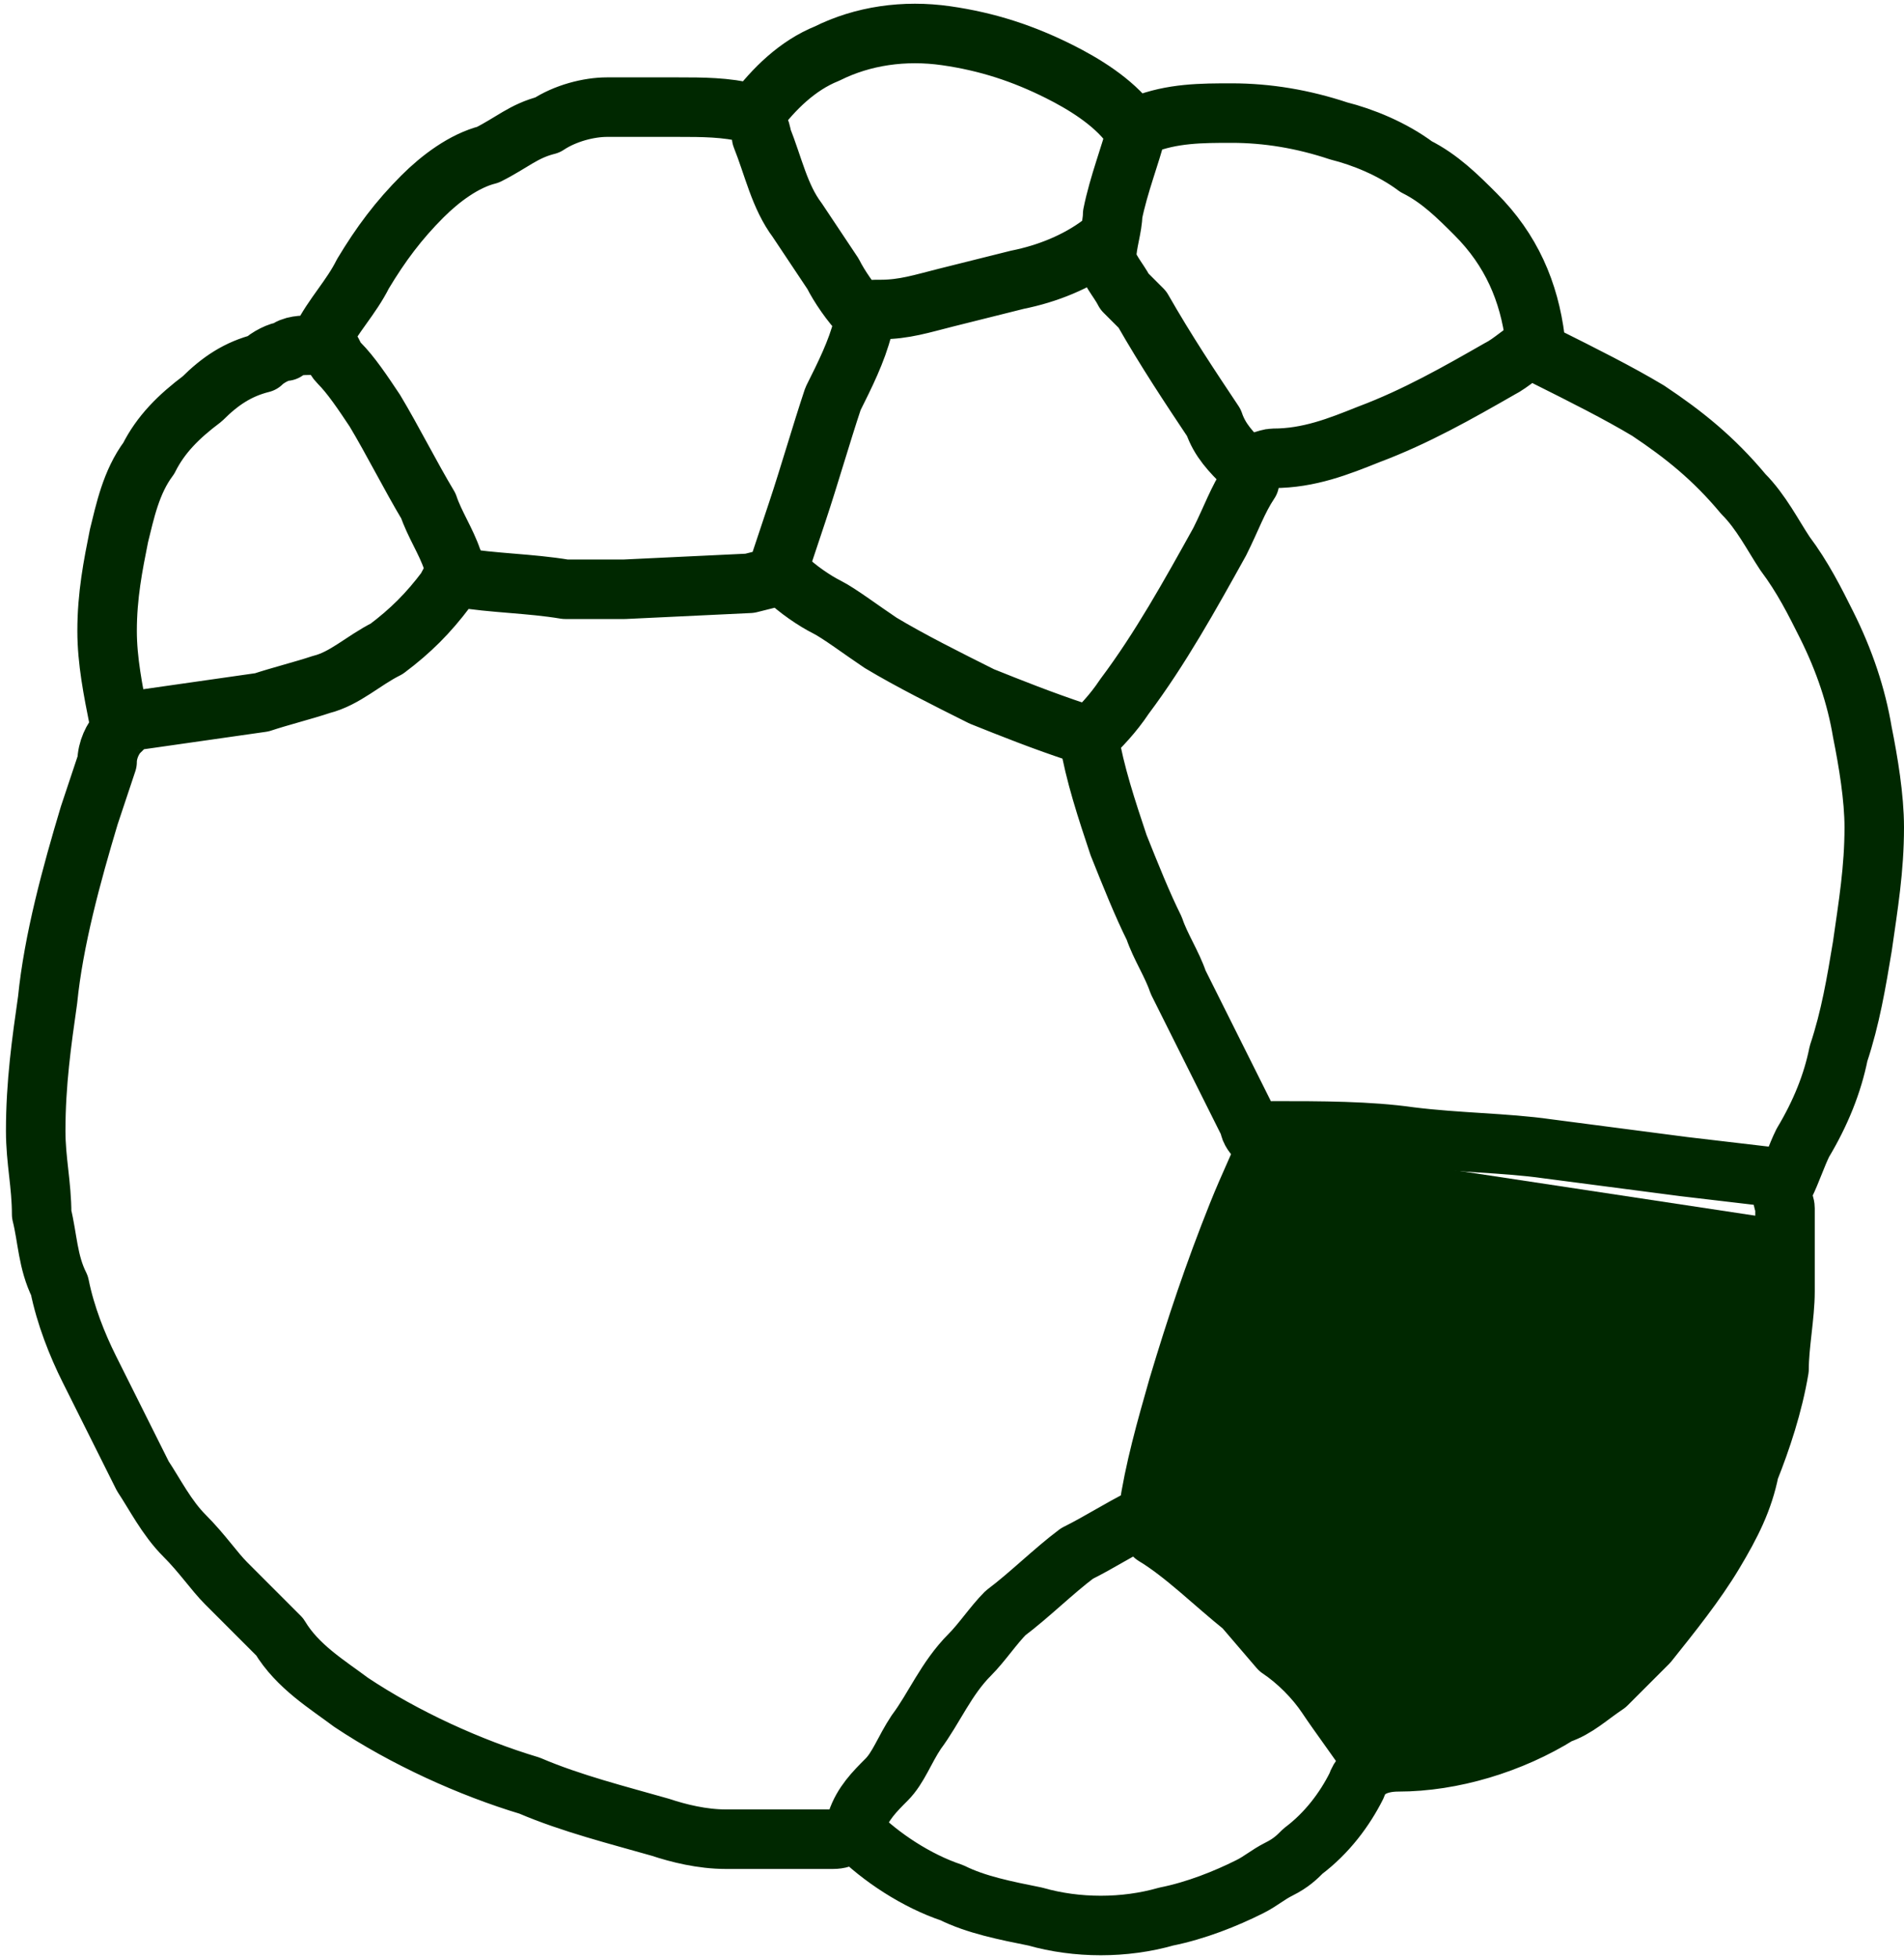
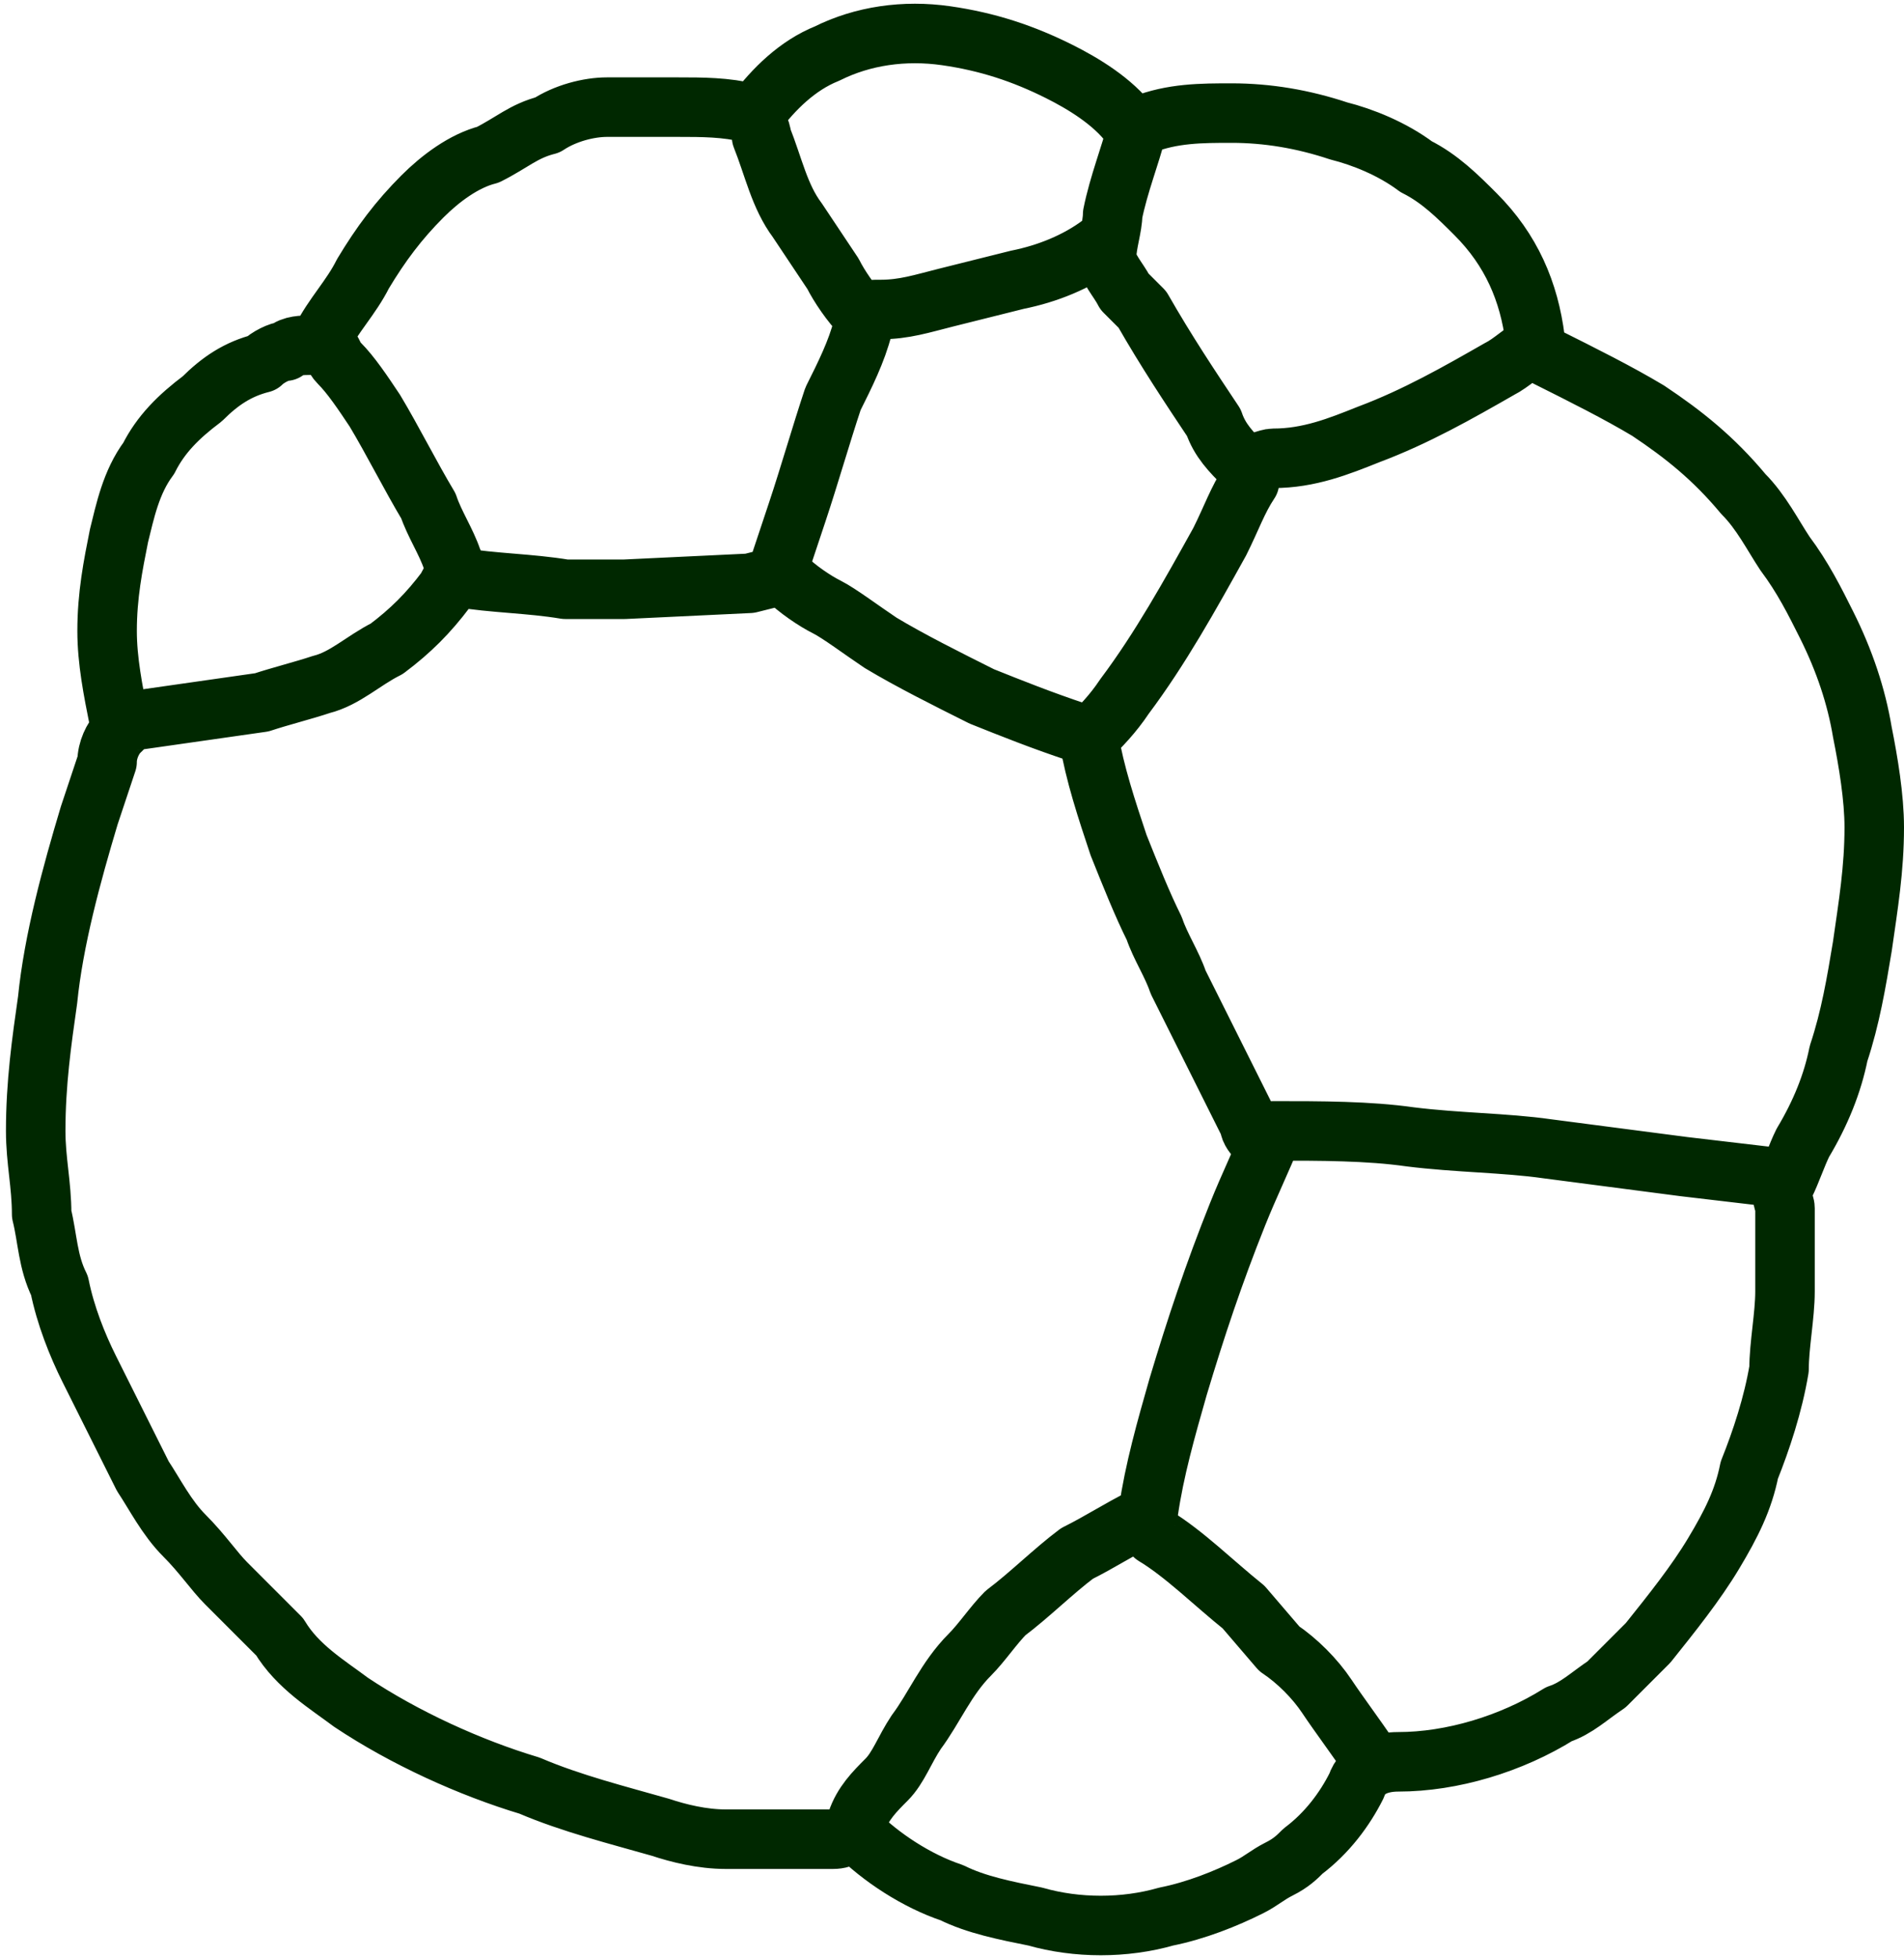
<svg xmlns="http://www.w3.org/2000/svg" version="1.1" id="Layer_7" x="0px" y="0px" viewBox="0 0 32 32.9" style="enable-background:new 0 0 32 32.9;" xml:space="preserve">
  <style type="text/css">
	.st0{fill:#002800;}
	.st1{fill:none;stroke:#002800;stroke-linecap:round;stroke-linejoin:round;}
</style>
  <title>BCNM-logo-bubble-171009</title>
-   <polygon class="st0" points="30,20.5 29.2,25.2 26.2,28.6 23,29.5 19.2,25.7 21.4,19.2 " />
  <path class="st1" d="M7.7,9.7c0.6,0.1,1.2,0.1,1.8,0.2c0.3,0,0.7,0,1,0l2.1-0.1l0.4-0.1c0,0,0.1,0,0.1,0 M18.5,4.1  c-0.4,0.3-0.9,0.5-1.4,0.6c-0.4,0.1-0.8,0.2-1.2,0.3c-0.4,0.1-0.7,0.2-1.1,0.2c-0.3,0-0.3,0-0.3,0.3c-0.1,0.4-0.3,0.8-0.5,1.2  c-0.2,0.6-0.4,1.3-0.6,1.9c-0.1,0.3-0.2,0.6-0.3,0.9c0,0.1,0,0.1,0.1,0.2c0.2,0.2,0.5,0.4,0.7,0.5s0.6,0.4,0.9,0.6  c0.5,0.3,1.1,0.6,1.7,0.9c0.5,0.2,1,0.4,1.6,0.6l0.2,0.1c0.2-0.2,0.4-0.4,0.6-0.7c0.6-0.8,1.1-1.7,1.6-2.6c0.2-0.4,0.3-0.7,0.5-1  c0-0.1,0-0.2-0.1-0.3c-0.2-0.2-0.4-0.4-0.5-0.7c-0.4-0.6-0.8-1.2-1.2-1.9C19.1,5.1,19,5,18.9,4.9c-0.1-0.2-0.3-0.4-0.3-0.6  c0-0.2,0.1-0.5,0.1-0.7c0.1-0.5,0.3-1,0.4-1.4 M21,7.8c0.1,0,0.3-0.1,0.4-0.1c0.6,0,1.1-0.2,1.6-0.4c0.8-0.3,1.5-0.7,2.2-1.1  c0.2-0.1,0.4-0.3,0.6-0.4 M5.5,5.8C5.6,5.9,5.6,6,5.7,6.1c0.2,0.2,0.4,0.5,0.6,0.8c0.3,0.5,0.6,1.1,0.9,1.6c0.1,0.3,0.3,0.6,0.4,0.9  c0.1,0.2,0,0.3-0.1,0.5c-0.3,0.4-0.6,0.7-1,1c-0.4,0.2-0.7,0.5-1.1,0.6c-0.3,0.1-0.7,0.2-1,0.3c-0.7,0.1-1.4,0.2-2.1,0.3  c-0.1,0-0.2,0.1-0.3,0.2c-0.1,0.1-0.2,0.3-0.2,0.5l-0.3,0.9c-0.3,1-0.6,2.1-0.7,3.1c-0.1,0.7-0.2,1.4-0.2,2.2c0,0.5,0.1,0.9,0.1,1.4  c0.1,0.4,0.1,0.8,0.3,1.2c0.1,0.5,0.3,1,0.5,1.4c0.3,0.6,0.6,1.2,0.9,1.8c0.2,0.3,0.4,0.7,0.7,1s0.5,0.6,0.7,0.8  c0.3,0.3,0.6,0.6,0.9,0.9C5,28,5.5,28.3,5.9,28.6c0.9,0.6,2,1.1,3,1.4c0.7,0.3,1.5,0.5,2.2,0.7c0.3,0.1,0.7,0.2,1.1,0.2h0.4  c0.5,0,1,0,1.4,0c0.2,0,0.3-0.1,0.4-0.3c0.1-0.3,0.3-0.5,0.5-0.7s0.3-0.5,0.5-0.8c0.3-0.4,0.5-0.9,0.9-1.3c0.2-0.2,0.4-0.5,0.6-0.7  c0.4-0.3,0.8-0.7,1.2-1c0.4-0.2,0.7-0.4,1.1-0.6 M23,29.5c-0.2-0.3-0.5-0.7-0.7-1s-0.5-0.6-0.8-0.8L20.9,27c-0.5-0.4-1-0.9-1.5-1.2  c-0.1-0.1-0.2-0.2-0.1-0.4c0.1-0.7,0.3-1.4,0.5-2.1c0.3-1,0.6-1.9,1-2.9c0.2-0.5,0.4-0.9,0.6-1.4c0.8,0,1.6,0,2.3,0.1  c0.8,0.1,1.6,0.1,2.3,0.2l2.3,0.3l1.7,0.2 M18.3,12.4c0.1,0.6,0.3,1.2,0.5,1.8c0.2,0.5,0.4,1,0.6,1.4c0.1,0.3,0.3,0.6,0.4,0.9  c0.4,0.8,0.8,1.6,1.2,2.4c0,0.1,0.1,0.2,0.1,0.2 M14.5,5.3c-0.2-0.2-0.4-0.5-0.5-0.7c-0.2-0.3-0.4-0.6-0.6-0.9  c-0.3-0.4-0.4-0.9-0.6-1.4c0-0.1-0.1-0.3-0.2-0.4c-0.4-0.1-0.8-0.1-1.2-0.1c-0.4,0-0.8,0-1.2,0C9.9,1.8,9.5,1.9,9.2,2.1  c-0.4,0.1-0.6,0.3-1,0.5C7.8,2.7,7.4,3,7.1,3.3c-0.4,0.4-0.7,0.8-1,1.3C5.9,5,5.6,5.3,5.4,5.7c0,0.1-0.1,0.1-0.2,0.1  c-0.1,0-0.3,0-0.4,0.1C4.7,5.9,4.5,6,4.4,6.1C4,6.2,3.7,6.4,3.4,6.7C3,7,2.7,7.3,2.5,7.7C2.2,8.1,2.1,8.6,2,9  c-0.1,0.5-0.2,1-0.2,1.6c0,0.5,0.1,1,0.2,1.5 M12.7,1.9c0.3-0.4,0.7-0.8,1.2-1c0.6-0.3,1.3-0.4,2-0.3c0.7,0.1,1.3,0.3,1.9,0.6  c0.4,0.2,0.9,0.5,1.2,0.9c0,0,0.1,0,0.2,0c0.5-0.2,1-0.2,1.5-0.2c0.6,0,1.2,0.1,1.8,0.3c0.4,0.1,0.9,0.3,1.3,0.6  c0.4,0.2,0.7,0.5,1,0.8c0.6,0.6,0.9,1.3,1,2.1C25.7,5.7,25.8,5.9,26,6c0.6,0.3,1.2,0.6,1.7,0.9c0.6,0.4,1.1,0.8,1.6,1.4  C29.6,8.6,29.8,9,30,9.3c0.3,0.4,0.5,0.8,0.7,1.2c0.3,0.6,0.5,1.2,0.6,1.8c0.1,0.5,0.2,1.1,0.2,1.6c0,0.7-0.1,1.3-0.2,2  c-0.1,0.6-0.2,1.2-0.4,1.8c-0.1,0.5-0.3,1-0.6,1.5c-0.1,0.2-0.2,0.5-0.3,0.7s0,0.3,0,0.4c0,0.4,0,0.9,0,1.4c0,0.4-0.1,0.9-0.1,1.3  c-0.1,0.6-0.3,1.2-0.5,1.7c-0.1,0.5-0.3,0.9-0.6,1.4c-0.3,0.5-0.7,1-1.1,1.5c-0.2,0.2-0.5,0.5-0.7,0.7c-0.3,0.2-0.5,0.4-0.8,0.5  c-0.8,0.5-1.8,0.8-2.7,0.8c-0.3,0-0.6,0.1-0.7,0.4c-0.2,0.4-0.5,0.8-0.9,1.1c-0.1,0.1-0.2,0.2-0.4,0.3c-0.2,0.1-0.3,0.2-0.5,0.3  c-0.4,0.2-0.9,0.4-1.4,0.5c-0.7,0.2-1.5,0.2-2.2,0c-0.5-0.1-1-0.2-1.4-0.4c-0.6-0.2-1.2-0.6-1.6-1" />
</svg>